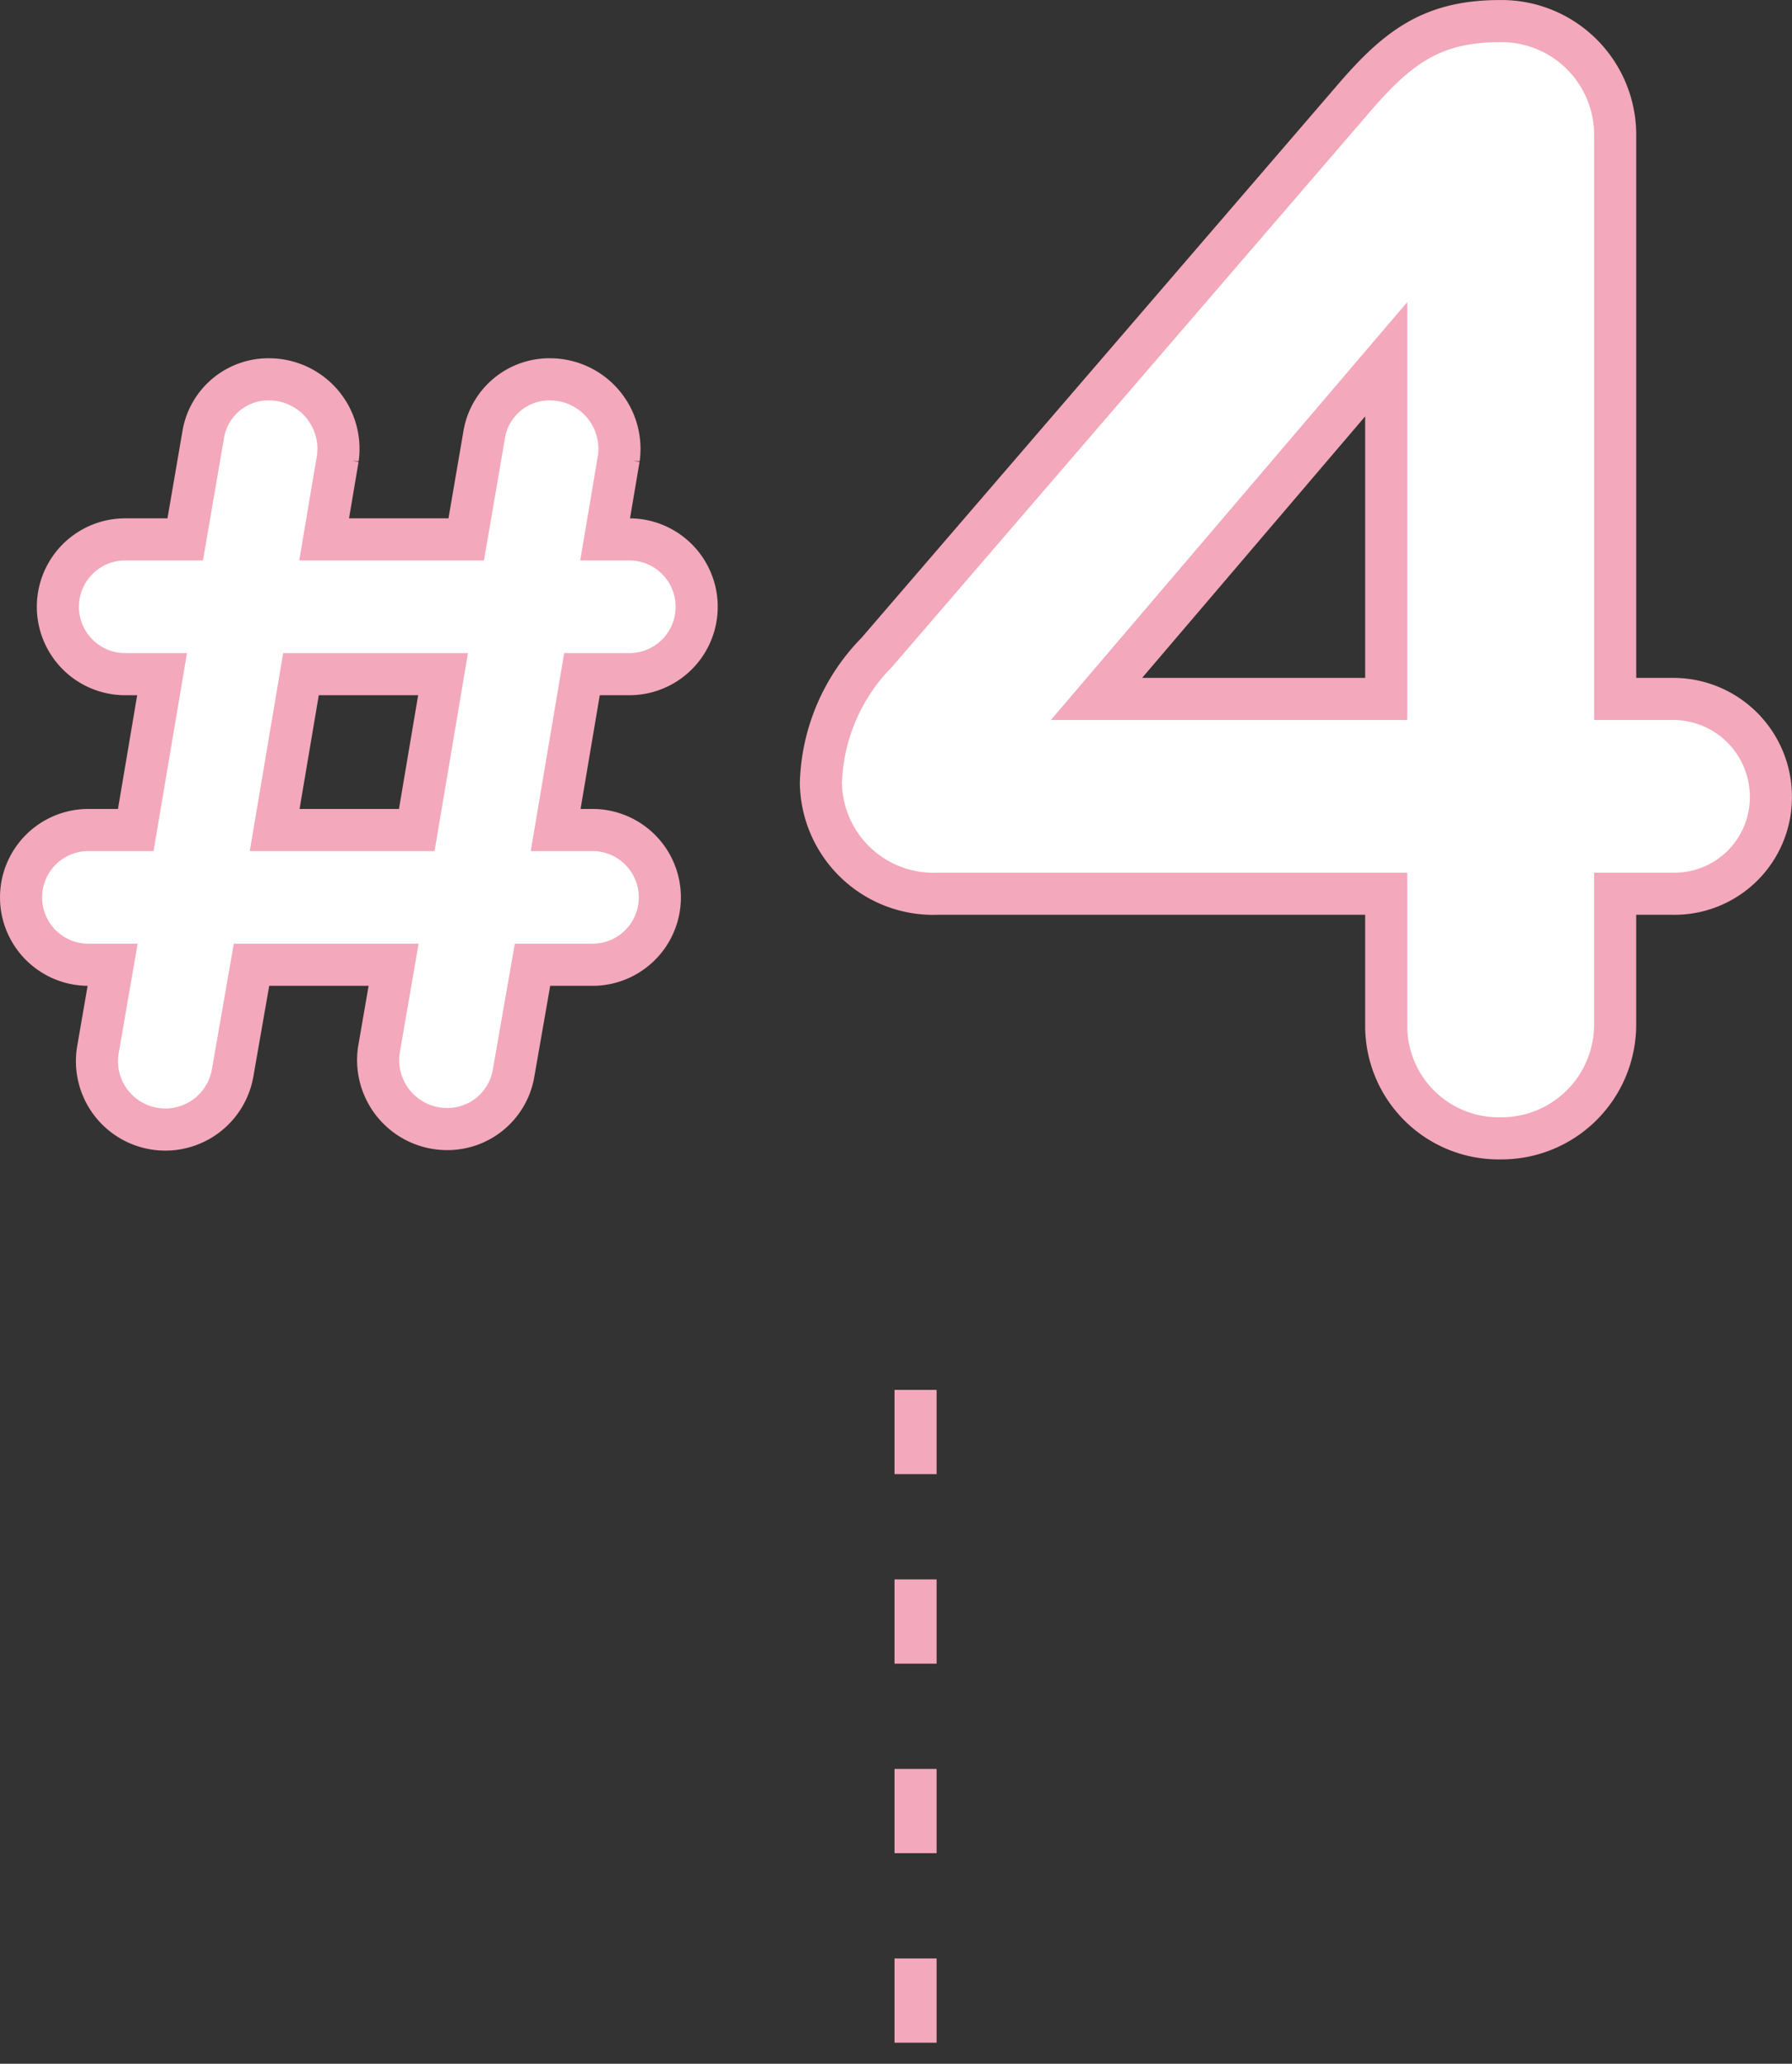
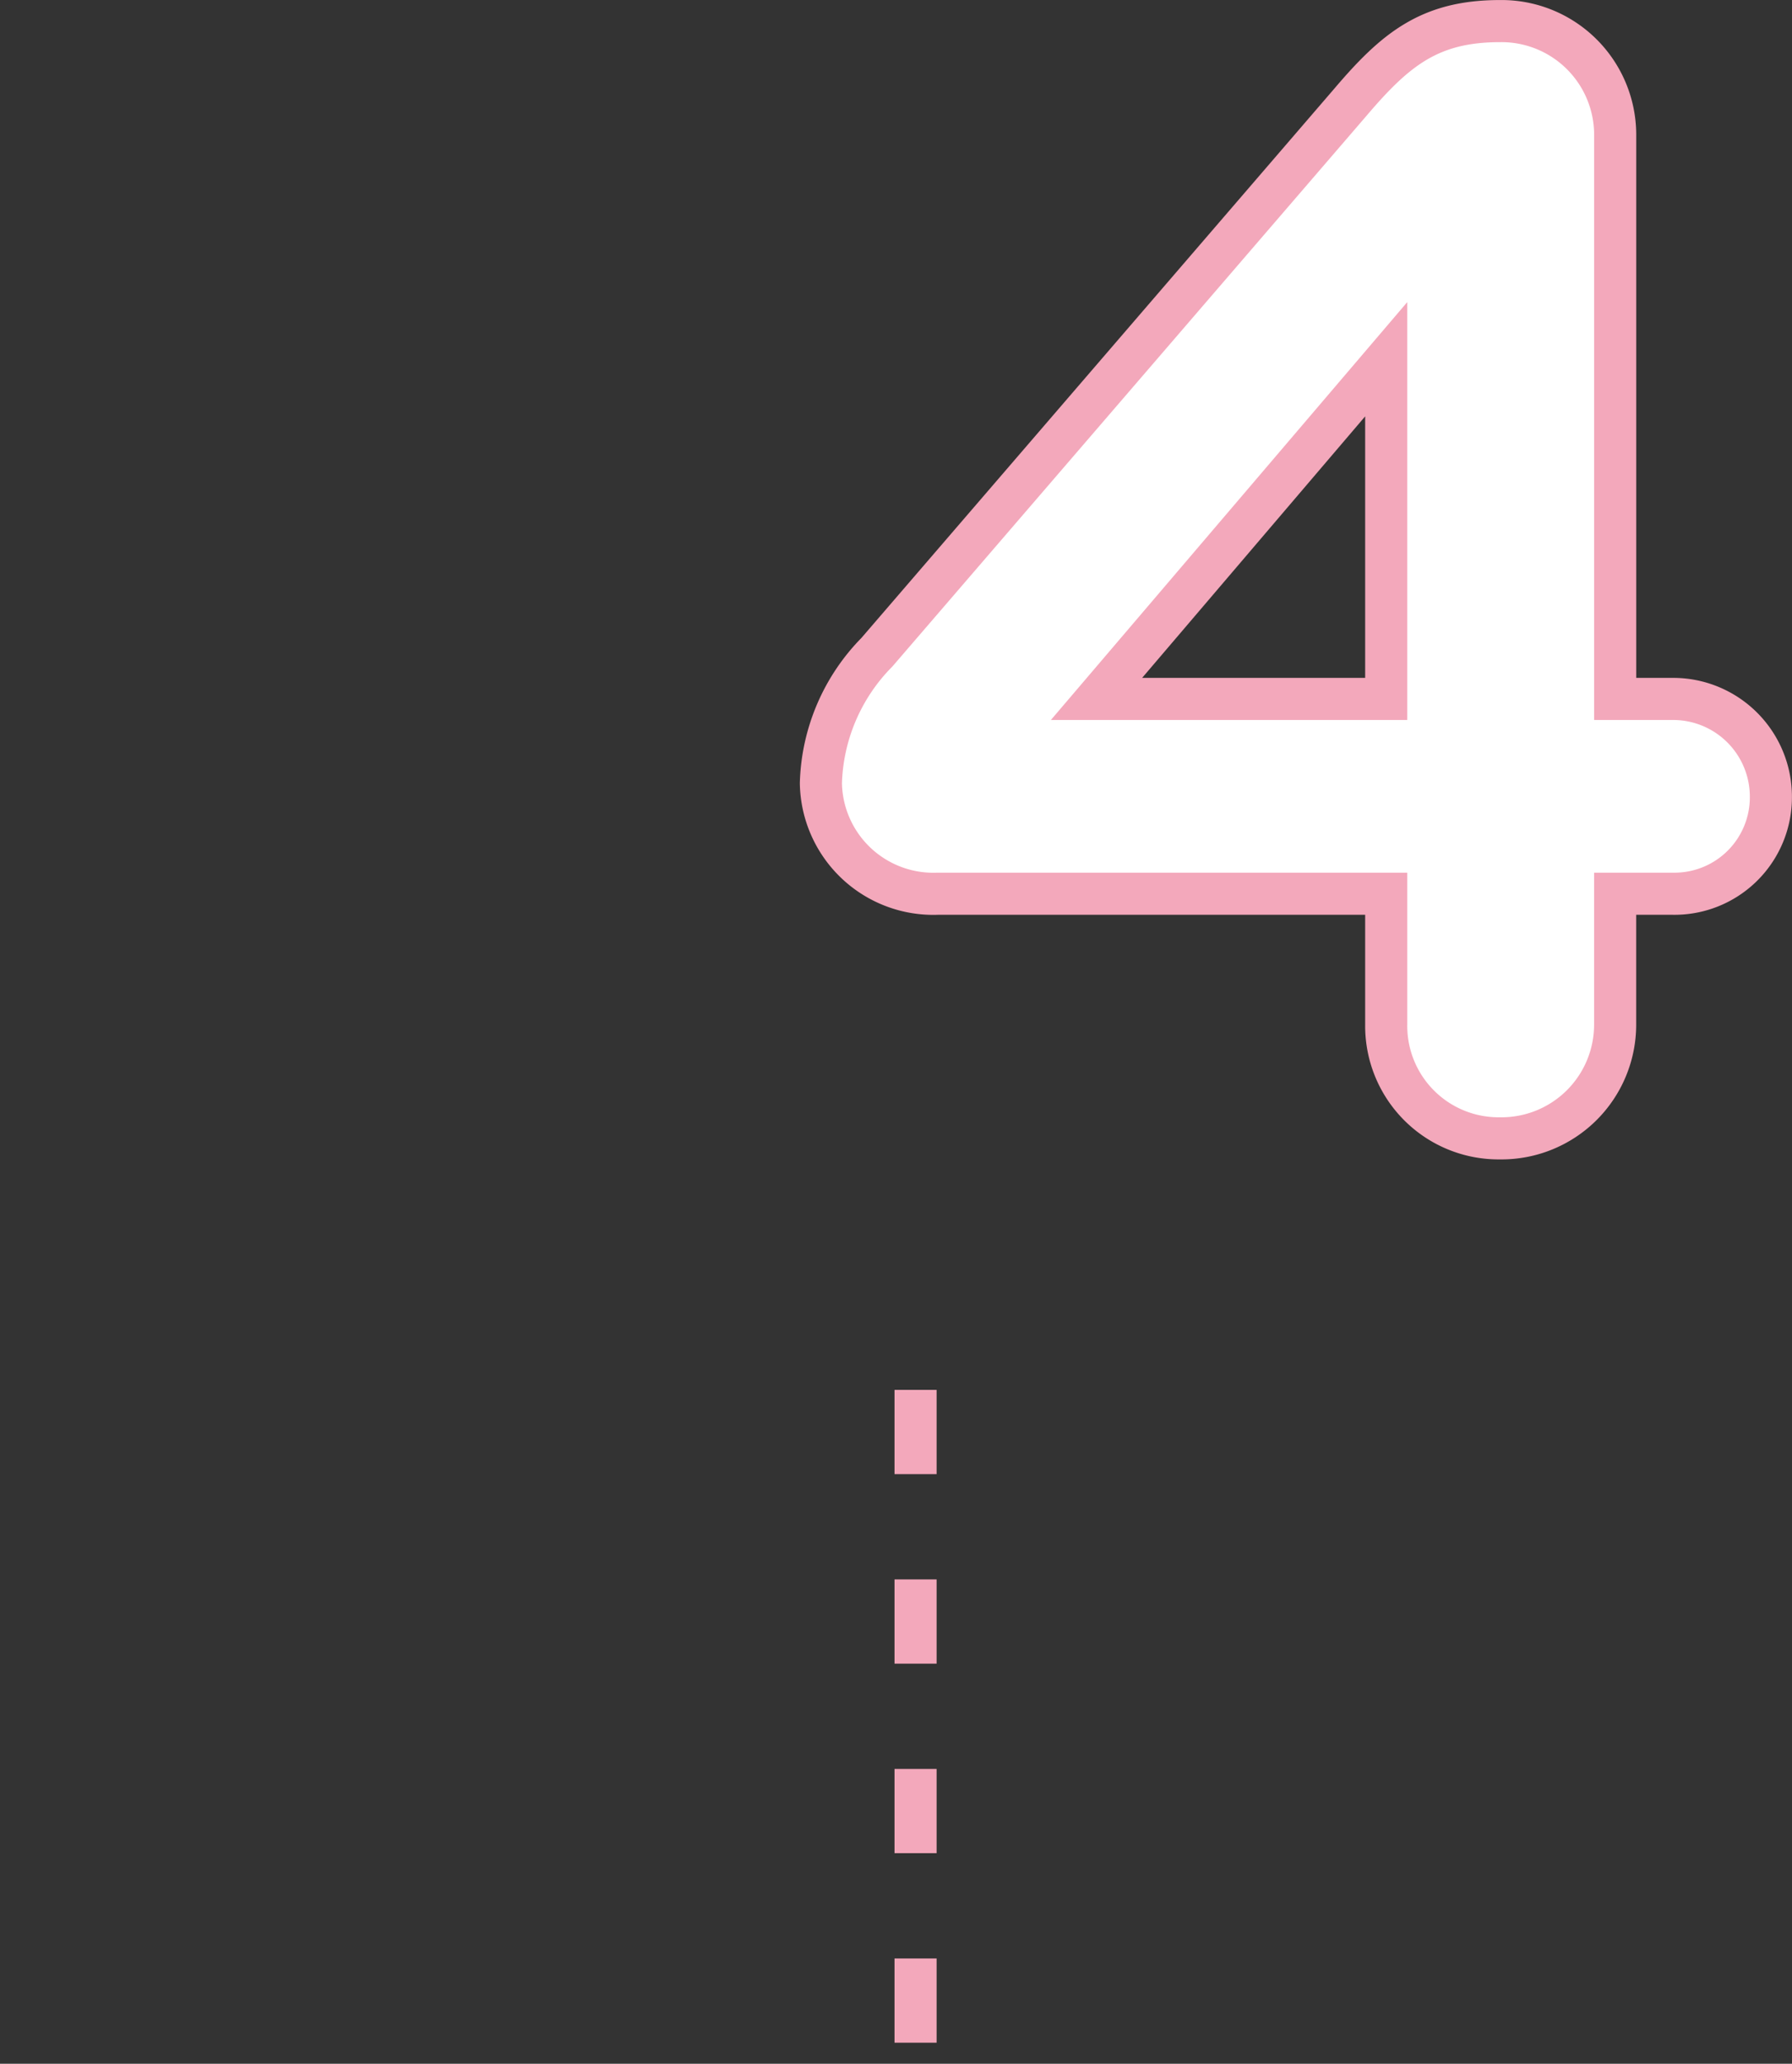
<svg xmlns="http://www.w3.org/2000/svg" width="85.139" height="98.001" viewBox="0 0 85.139 98.001">
  <rect x="0" y="0" width="85.139" height="98.001" fill="#333333" stroke="none" />
  <g id="グループ_3750" data-name="グループ 3750" transform="translate(-738.001 -3143.999)">
    <line id="線_308" data-name="線 308" y2="32" transform="translate(781.5 3210)" fill="none" stroke="#f3a8bb" stroke-width="2" stroke-dasharray="4 5" />
    <path id="パス_3707" data-name="パス 3707" d="M86.459,54.042a5.339,5.339,0,0,0,5.4,5.4,5.4,5.4,0,0,0,5.476-5.4V47.826h2.738a4.58,4.58,0,0,0,4.662-4.588,4.643,4.643,0,0,0-4.662-4.662H97.337V11.788a5.4,5.4,0,0,0-5.476-5.4c-3.33,0-4.958,1.332-7.1,3.848l-22.5,26.122A9.224,9.224,0,0,0,59.6,42.572a5.343,5.343,0,0,0,5.55,5.254H86.459ZM72.695,38.576,86.459,22.444V38.576Z" transform="translate(717.402 3138.613)" fill="#fff" stroke="#f3a8bb" stroke-width="2" />
-     <path id="パス_3706" data-name="パス 3706" d="M70.1,36.55a3.247,3.247,0,0,0,6.4,1.1l.9-5.15h6.75l-.7,4.05a3.275,3.275,0,0,0,3.2,3.75,3.185,3.185,0,0,0,3.2-2.65l.9-5.15H93.6a3.2,3.2,0,0,0,0-6.4H91.85l1.25-7.4h2.25a3.2,3.2,0,1,0,0-6.4H94.2l.65-3.85a3.3,3.3,0,0,0-3.2-3.75,3.141,3.141,0,0,0-3.2,2.65L87.6,12.3H80.85l.65-3.85A3.3,3.3,0,0,0,78.3,4.7a3.141,3.141,0,0,0-3.2,2.65l-.85,4.95H71.4a3.2,3.2,0,1,0,0,6.4h1.75L71.9,26.1H69.65a3.2,3.2,0,1,0,0,6.4H70.8ZM78.5,26.1l1.25-7.4H86.5l-1.25,7.4Z" transform="translate(672.551 3157.313)" fill="#fff" stroke="#f3a8bb" stroke-width="2" />
  </g>
</svg>